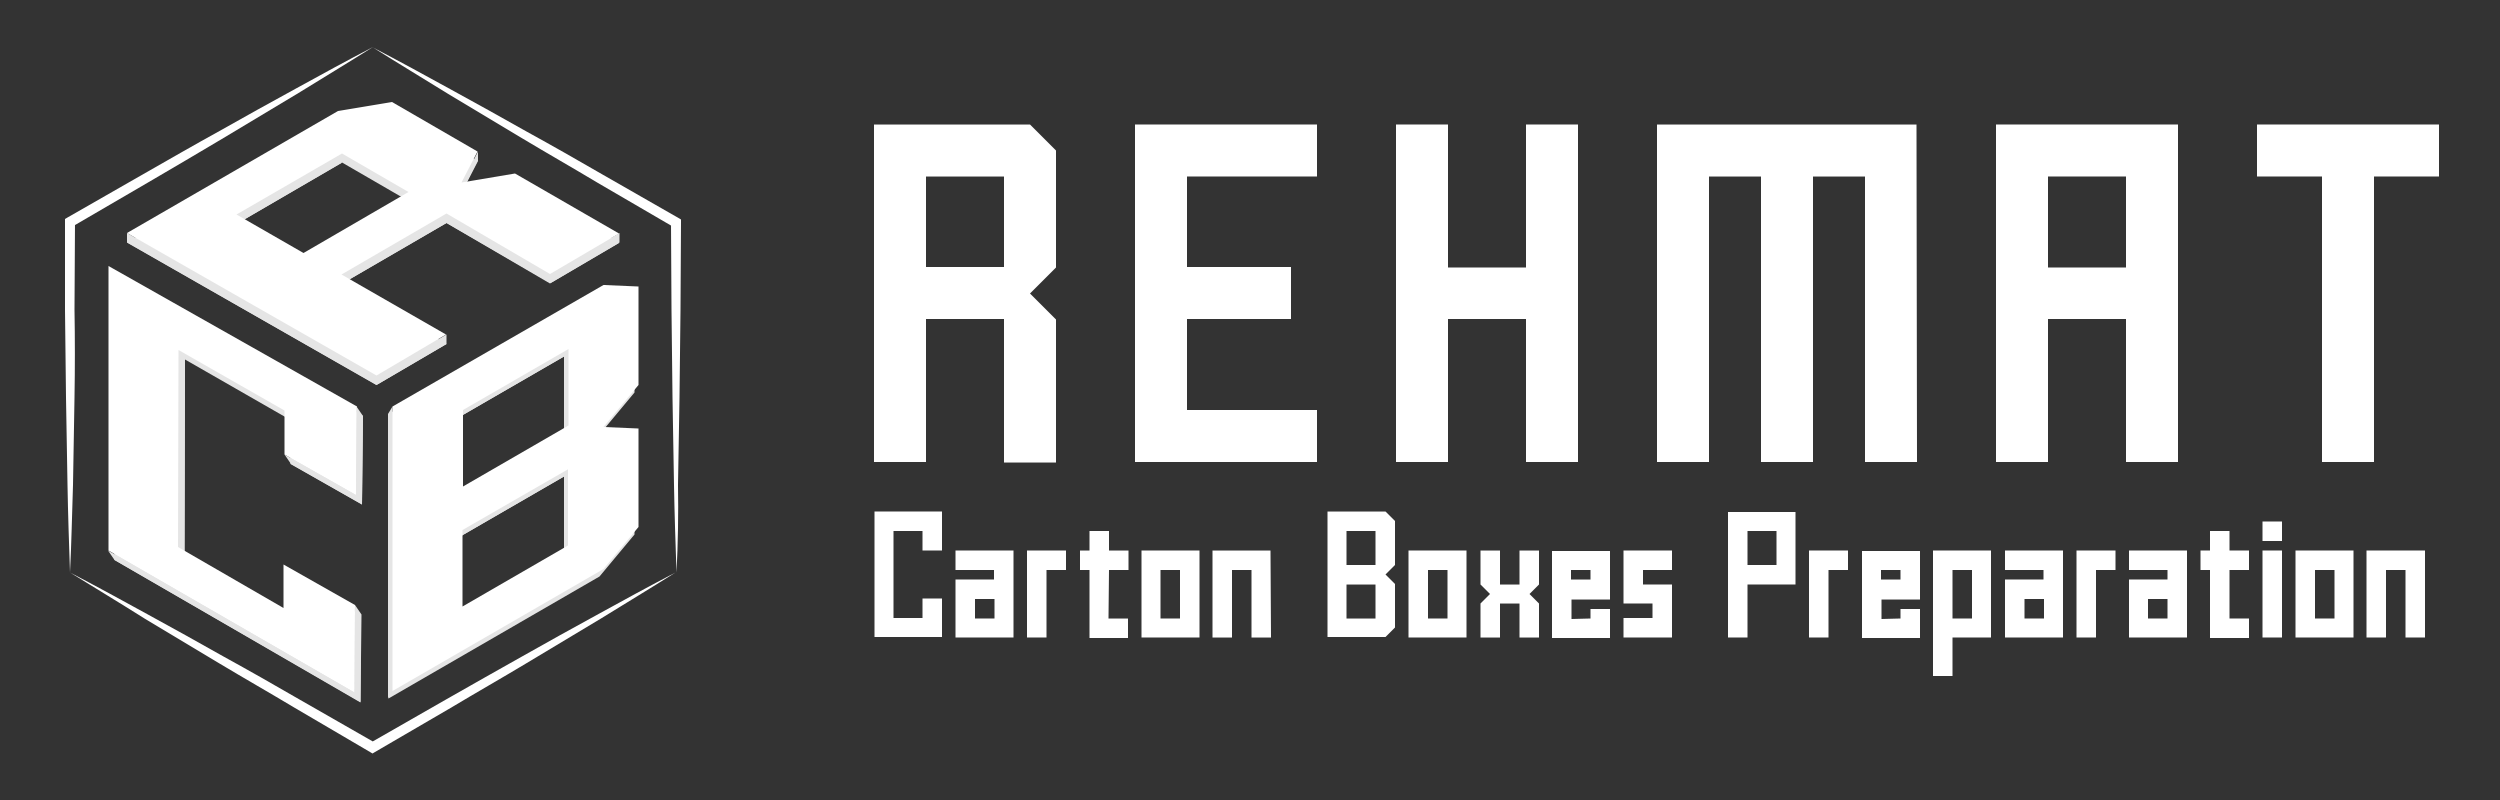
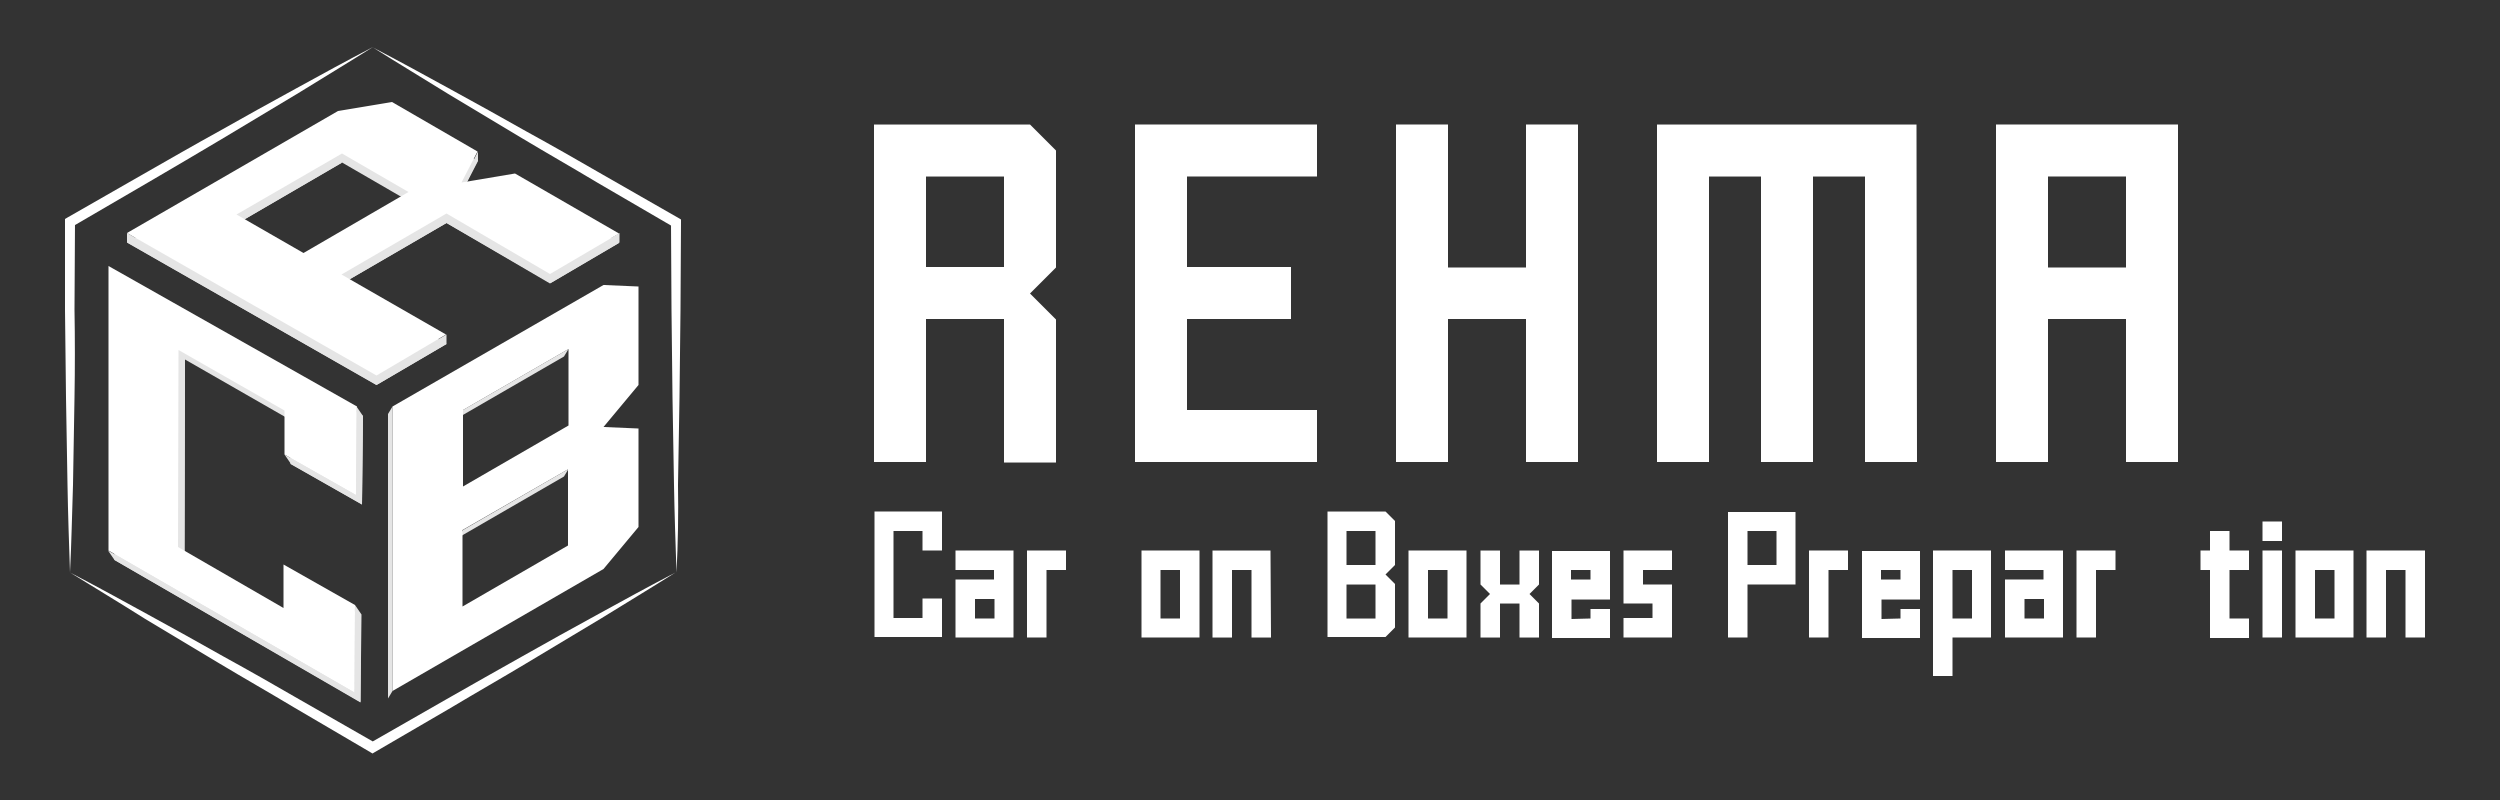
<svg xmlns="http://www.w3.org/2000/svg" id="Layer_1" x="0px" y="0px" viewBox="0 0 500 160" style="enable-background:new 0 0 500 160;" xml:space="preserve">
  <rect x="0" y="0" width="500" height="160" fill="#333333" stroke="none" />
  <style type="text/css">	.st0{fill:#E5E5E5;}	.st1{fill:#FFFFFF;}</style>
  <g>
    <path class="st0" d="M89.3,44.6L68.3,56.8l21,12L75.3,77L25.4,48.5l42.2-24.4l10.8-1.8l17.1,9.9l-3.2,6.2l10.7-1.8l20.8,12  l-13.8,8.1L89.3,44.6z M60.7,52.4l21-12.2l-13.3-7.7L47.3,44.8L60.7,52.4z" />
  </g>
  <g>
    <path class="st0" d="M72.4,100.9l-14.3-8.1l0-8.8L37,71.9l-0.1,39.4L58,123.5l0-8.7l14.2,8.2l-0.1,17.5L22.9,112l0-56.9l49.7,28.1  L72.4,100.9z" />
  </g>
  <g>
-     <path class="st0" d="M126.9,78.5l-7,8.4l7,0.3v19.7l-7,8.4l-42.2,24.4V82.8l42.2-24.4l7,0.3V78.5z M91.7,98.8l21.1-12.2V71.3  L91.7,83.5V98.8z M112.8,95.3l-21.1,12.2v15.3l21.1-12.2V95.3z" />
-   </g>
+     </g>
  <path class="st1" d="M14,114.5c-0.2-5.8-0.4-11.7-0.5-17.5c-0.1-5.8-0.2-11.7-0.3-17.5c-0.1-5.8-0.1-11.7-0.2-17.5L13,44.4v-0.6 l0.5-0.3l15.2-8.7c5.1-2.9,10.1-5.8,15.2-8.6c5.1-2.9,10.2-5.7,15.3-8.5c5.1-2.8,10.2-5.6,15.4-8.3c-4.9,3.1-9.9,6.1-14.9,9.2 c-5,3-10,6-15,9c-5,3-10,5.9-15.1,8.9l-15.1,8.8l0.5-0.9l-0.1,17.5C15,67.8,15,73.6,14.9,79.5c-0.1,5.8-0.2,11.7-0.3,17.5 C14.4,102.8,14.3,108.6,14,114.5z" />
  <path class="st1" d="M135.3,114.5c-0.2-5.8-0.4-11.7-0.5-17.5c-0.1-5.8-0.2-11.7-0.3-17.5c-0.1-5.8-0.1-11.7-0.2-17.5l-0.1-17.5 l0.5,0.9l-15.1-8.8c-5-3-10.1-5.9-15.1-8.9c-5-3-10-6-15-9c-5-3.1-10-6.1-14.9-9.2c5.2,2.7,10.3,5.5,15.4,8.3 c5.1,2.8,10.2,5.6,15.3,8.5c5.1,2.8,10.2,5.7,15.2,8.6l15.2,8.7l0.5,0.3v0.6l-0.1,17.5c-0.1,5.8-0.1,11.7-0.2,17.5 c-0.1,5.8-0.2,11.7-0.3,17.5C135.7,102.8,135.6,108.6,135.3,114.5z" />
  <path class="st1" d="M14,114.5c5.2,2.7,10.3,5.5,15.4,8.3c5.1,2.8,10.2,5.6,15.3,8.5c5.1,2.8,10.2,5.7,15.2,8.6l15.2,8.7h-1.1 l15.2-8.7c5.1-2.9,10.2-5.8,15.2-8.6c5.1-2.9,10.2-5.7,15.3-8.5c5.1-2.8,10.2-5.6,15.4-8.3c-4.9,3.1-9.9,6.1-14.9,9.2 c-5,3-10,6-15,9c-5,3-10.1,5.9-15.1,8.9l-15.1,8.8l-0.5,0.3l-0.5-0.3L59,141.6c-5-3-10.1-5.9-15.1-8.9c-5-3-10-6-15-9 C24,120.6,19,117.6,14,114.5z" />
  <polygon class="st0" points="78.5,81.3 77.6,82.8 77.6,139.7 78.5,138.2 " />
  <polygon class="st0" points="113.7,69.8 112.8,71.3 91.7,83.5 92.6,82 " />
  <polygon class="st0" points="112.8,95.3 113.7,93.8 92.6,106 91.7,107.5 " />
  <g>
    <path class="st1" d="M127.7,77l-7,8.4l7,0.3v19.7l-7,8.4l-42.2,24.4V81.3L120.7,57l7,0.3V77z M92.6,97.3l21.1-12.2V69.8L92.6,82  V97.3z M113.7,93.8L92.5,106v15.3l21.1-12.2V93.8z" />
  </g>
  <g>
    <g>
      <path class="st1" d="M200.8,63.8h-15.6v28.6h-10.4V24.9H206l5.2,5.2v23.4l-5.2,5.2l5.2,5.2v28.6h-10.4L200.8,63.8L200.8,63.8z    M185.2,53.4h15.6V35.3h-15.6V53.4z" />
      <path class="st1" d="M237.4,53.4h20.8v10.4h-20.8V82h26v10.4h-36.4V24.9h36.4v10.4h-26V53.4z" />
      <path class="st1" d="M289.6,63.8v28.6h-10.4V24.9h10.4v28.6h15.6V24.9h10.4v67.5h-10.4V63.8H289.6z" />
      <path class="st1" d="M383.4,92.4H373V35.3h-10.4v57.1h-10.4V35.3h-10.4v57.1h-10.4V24.9h51.9L383.4,92.4L383.4,92.4z" />
      <path class="st1" d="M399.2,24.9h36.4v67.5h-10.4V63.8h-15.6v28.6h-10.4V24.9z M425.2,35.3h-15.6v18.2h15.6V35.3z" />
-       <path class="st1" d="M464.4,35.3h-13V24.9h36.4v10.4h-13v57.1h-10.4V35.3z" />
    </g>
    <g>
      <path class="st1" d="M188.4,110.1h-3.9v-3.9h-5.8v17.4h5.8v-3.9h3.9v7.7h-13.5v-25.1h13.5V110.1z" />
      <path class="st1" d="M202.7,127.5h-11.6v-11.6h7.7V114h-7.7v-3.9h11.6V127.5z M195,123.7h3.9v-3.9H195V123.7z" />
      <path class="st1" d="M213.2,110.1v3.9h-3.9v13.5h-3.9v-17.4H213.2z" />
-       <path class="st1" d="M221.7,123.7h3.9v3.9h-7.7V114h-1.9v-3.9h1.9v-3.9h3.9v3.9h3.9v3.9h-3.9L221.7,123.7L221.7,123.7z" />
      <path class="st1" d="M239.9,110.1v17.4h-11.6v-17.4H239.9z M236,114h-3.9v9.7h3.9V114z" />
      <path class="st1" d="M254.2,127.5h-3.9V114h-3.9v13.5h-3.9v-17.4h11.6L254.2,127.5L254.2,127.5z" />
      <path class="st1" d="M279,113l-1.9,1.9l1.9,1.9v8.7l-1.9,1.9h-11.6v-25.1h11.6l1.9,1.9V113z M269.3,113h5.8v-6.8h-5.8V113z    M275.1,116.9h-5.8v6.8h5.8V116.9z" />
      <path class="st1" d="M293.3,110.1v17.4h-11.6v-17.4H293.3z M289.5,114h-3.9v9.7h3.9V114z" />
      <path class="st1" d="M296.1,116.9v-6.8h3.9v6.8h3.9v-6.8h3.9v6.8l-1.9,1.9l1.9,1.9v6.8h-3.9v-6.8h-3.9v6.8h-3.9v-6.8l1.9-1.9   L296.1,116.9z" />
      <path class="st1" d="M318.1,123.7v-1.9h3.9v5.8h-11.6v-17.4H322v9.7h-7.7v3.9L318.1,123.7L318.1,123.7z M318.1,114h-3.9v1.9h3.9   V114z" />
      <path class="st1" d="M334.4,127.5h-9.7v-3.9h5.8v-2.9h-5.8v-10.6h9.7v3.9h-5.8v2.9h5.8V127.5z" />
      <path class="st1" d="M349.5,116.9v10.6h-3.9v-25.1h13.5v14.5H349.5z M349.5,113h5.8v-6.8h-5.8V113z" />
      <path class="st1" d="M369.6,110.1v3.9h-3.9v13.5h-3.9v-17.4H369.6z" />
      <path class="st1" d="M380.1,123.7v-1.9h3.9v5.8h-11.6v-17.4h11.6v9.7h-7.7v3.9L380.1,123.7L380.1,123.7z M380.1,114h-3.9v1.9h3.9   V114z" />
      <path class="st1" d="M390.5,127.5v7.7h-3.9v-25.1h11.6v17.4H390.5z M390.5,114v9.7h3.9V114H390.5z" />
      <path class="st1" d="M412.6,127.5H401v-11.6h7.7V114H401v-3.9h11.6V127.5z M404.9,123.7h3.9v-3.9h-3.9V123.7z" />
      <path class="st1" d="M423.1,110.1v3.9h-3.9v13.5h-3.9v-17.4H423.1z" />
-       <path class="st1" d="M437.4,127.5h-11.6v-11.6h7.7V114h-7.7v-3.9h11.6V127.5z M429.6,123.7h3.9v-3.9h-3.9V123.7z" />
      <path class="st1" d="M445.9,123.7h3.9v3.9H442V114h-1.9v-3.9h1.9v-3.9h3.9v3.9h3.9v3.9h-3.9L445.9,123.7L445.9,123.7z" />
      <path class="st1" d="M452.5,104.3h3.9v3.9h-3.9V104.3z M456.4,127.5h-3.9v-17.4h3.9V127.5z" />
      <path class="st1" d="M470.7,110.1v17.4h-11.6v-17.4H470.7z M466.8,114H463v9.7h3.9V114z" />
      <path class="st1" d="M485,127.5h-3.9V114h-3.9v13.5h-3.9v-17.4H485L485,127.5L485,127.5z" />
    </g>
  </g>
  <polygon class="st0" points="25.4,46.6 25.4,48.5 75.3,77 75.3,75.1 " />
  <polygon class="st0" points="89.3,66.9 89.3,68.8 75.3,77 75.3,75.1 " />
  <polygon class="st0" points="89.3,42.7 89.3,44.6 110.1,56.6 110.1,54.7 " />
  <polygon class="st0" points="123.9,46.6 123.9,48.5 110.1,56.6 110.1,54.7 " />
  <polygon class="st0" points="89.3,42.7 89.3,44.6 68.3,56.8 68.3,54.9 " />
  <polygon class="st0" points="68.3,30.7 68.3,32.6 47.3,44.8 47.3,42.9 " />
  <polygon class="st0" points="95.6,30.3 95.6,32.2 92.4,38.4 92.4,36.5 " />
  <g>
    <path class="st1" d="M89.3,42.7L68.3,54.9l20.9,12l-13.9,8.2L25.4,46.6l42.2-24.4l10.8-1.8l17.1,9.9l-3.2,6.2l10.7-1.8l20.8,12  l-13.8,8.1L89.3,42.7z M60.7,50.6l21-12.2l-13.3-7.7L47.3,42.9L60.7,50.6z" />
  </g>
  <polygon class="st0" points="35.7,70 37,71.9 36.9,111.3 35.6,109.5 " />
  <g>
    <path class="st1" d="M71.2,99l-14.3-8.1l0-8.8L35.7,70l-0.1,39.4l21.1,12.2l0-8.7L71,121l-0.1,17.5l-49.2-28.4l0-56.9l49.7,28.1  L71.2,99z" />
  </g>
  <polygon class="st0" points="56.9,90.9 58.2,92.8 72.4,100.9 71.2,99 " />
  <polygon class="st0" points="71.3,81.3 72.6,83.2 72.4,100.9 71.2,99 " />
  <polygon class="st0" points="21.6,110.1 22.9,112 72.1,140.4 70.9,138.5 " />
  <polygon class="st0" points="71,121 72.3,122.9 72.1,140.4 70.9,138.5 " />
</svg>